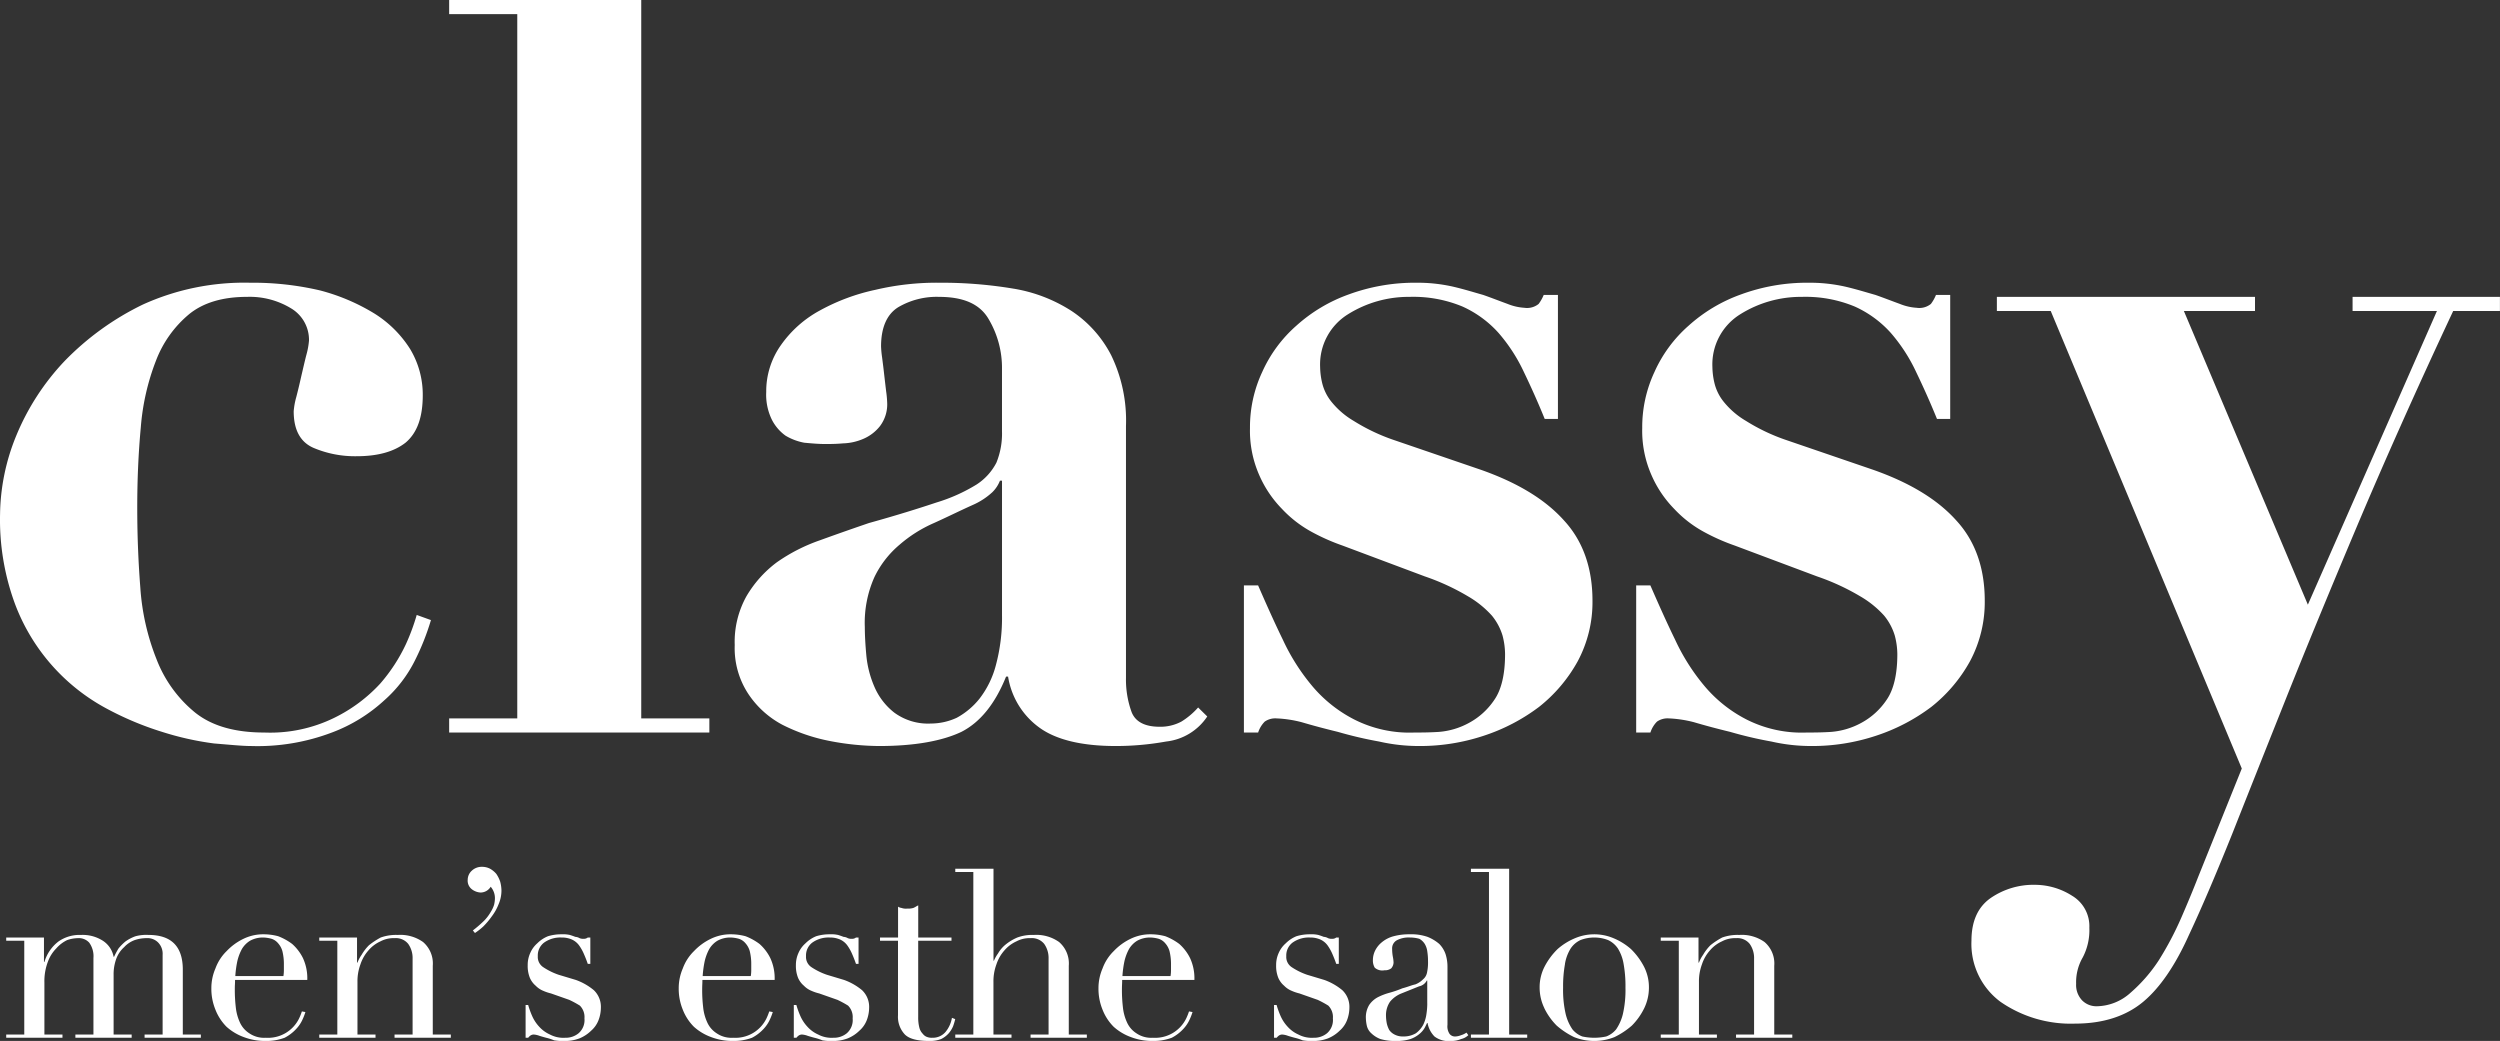
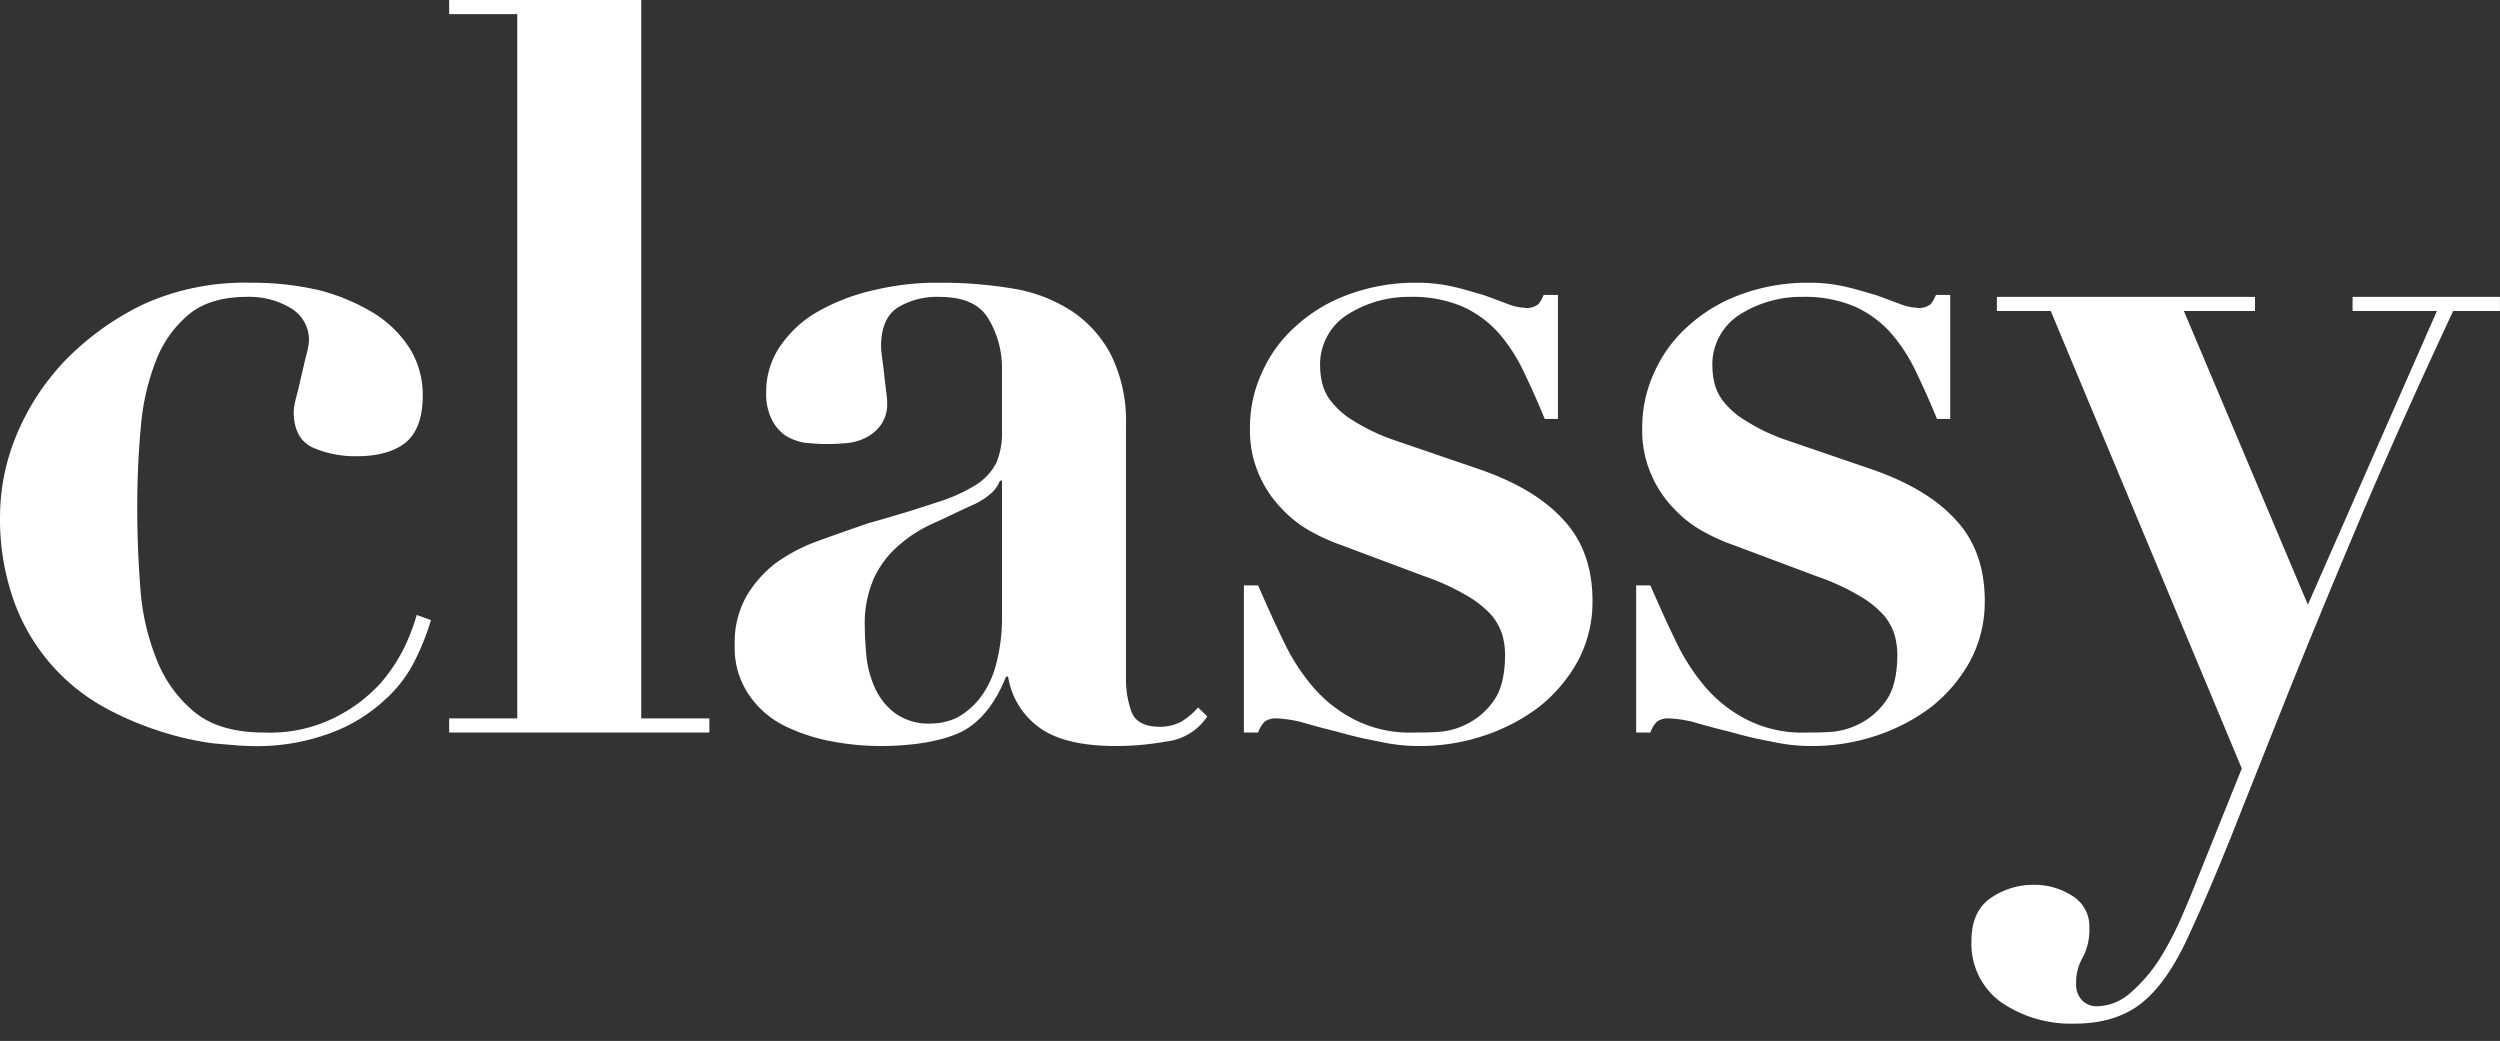
<svg xmlns="http://www.w3.org/2000/svg" id="logo_txt_salon.svg" width="389.062" height="162" viewBox="0 0 389.062 162">
  <rect x="0" y="0" width="389.062" height="162" fill="#333333" stroke="none" />
  <defs>
    <style>
      .cls-1 {
        fill: #fff;
        fill-rule: evenodd;
      }
    </style>
  </defs>
-   <path id="men_s_esthe_salon" data-name="men’s esthe salon" class="cls-1" d="M180.962,11862.3h8.76v-0.5h-2.811v-8.1a8.506,8.506,0,0,1,.53-3.2,5.762,5.762,0,0,1,1.313-2.1,5.294,5.294,0,0,1,1.7-1.3,5.4,5.4,0,0,1,1.678-.3,2.177,2.177,0,0,1,1.752.7,3.6,3.6,0,0,1,.657,2.4v11.9h-2.81v0.5h8.759v-0.5h-2.81v-9.3a7.006,7.006,0,0,1,.456-2.6,4.5,4.5,0,0,1,1.186-1.7,4.166,4.166,0,0,1,1.643-1.1,5.809,5.809,0,0,1,1.825-.3,2.325,2.325,0,0,1,1.843.7,2.518,2.518,0,0,1,.675,1.9v12.4H202.5v0.5h8.759v-0.5h-2.81v-10.1q0-5.4-5.329-5.4a6.463,6.463,0,0,0-2.026.2,6.314,6.314,0,0,0-1.551.8,7.761,7.761,0,0,0-1.095,1.1,11.88,11.88,0,0,0-.693,1.3h-0.073a3.807,3.807,0,0,0-1.843-2.6,5.8,5.8,0,0,0-3.23-.8,5.732,5.732,0,0,0-3.486,1,6.229,6.229,0,0,0-2.208,3.2h-0.073v-3.8h-5.876v0.5h2.811v14.6h-2.811v0.5Zm35.658-9.6a16.341,16.341,0,0,1,.31-2.3,7.492,7.492,0,0,1,.712-1.9,3.79,3.79,0,0,1,1.277-1.3,4.133,4.133,0,0,1,2.044-.5,5.325,5.325,0,0,1,1.3.2,2.232,2.232,0,0,1,1.021.7,3.1,3.1,0,0,1,.657,1.2,8.294,8.294,0,0,1,.238,2.1v0.9a5.69,5.69,0,0,1-.073.9H216.62Zm11.2,0.6a7.48,7.48,0,0,0-.675-3.4,7.23,7.23,0,0,0-1.679-2.2,9.048,9.048,0,0,0-2.171-1.2,8.83,8.83,0,0,0-2.19-.3,7.03,7.03,0,0,0-3.212.7,8.9,8.9,0,0,0-2.609,1.9,7.208,7.208,0,0,0-1.752,2.7,7.716,7.716,0,0,0-.639,3.1,8.545,8.545,0,0,0,.621,3.3,7.765,7.765,0,0,0,1.751,2.7,8.172,8.172,0,0,0,2.683,1.6,9.278,9.278,0,0,0,3.376.6,8.176,8.176,0,0,0,2.974-.5,6.5,6.5,0,0,0,1.825-1.4,5.311,5.311,0,0,0,.986-1.5,8.515,8.515,0,0,0,.419-1.1l-0.547-.1a8.9,8.9,0,0,1-.438,1.1,5.372,5.372,0,0,1-5.183,3,4.076,4.076,0,0,1-2.573-.7,3.928,3.928,0,0,1-1.46-1.7,7.525,7.525,0,0,1-.638-2.4,22.716,22.716,0,0,1-.146-2.5c0-.4,0-0.7.018-1,0.012-.2.018-0.5,0.018-0.7h11.241Zm1.862,9h8.759v-0.5h-2.81v-8.2a7.533,7.533,0,0,1,.456-2.7,6.182,6.182,0,0,1,1.259-2.2,5.341,5.341,0,0,1,1.861-1.4,4.35,4.35,0,0,1,2.227-.5,2.451,2.451,0,0,1,2.1.9,3.8,3.8,0,0,1,.676,2.3v11.8H241.4v0.5h8.76v-0.5H247.35v-10.7a4.392,4.392,0,0,0-1.514-3.7,6.1,6.1,0,0,0-3.924-1.1,7.066,7.066,0,0,0-2.664.4,11.879,11.879,0,0,0-1.825,1.2,7.262,7.262,0,0,0-1.15,1.5,5.22,5.22,0,0,0-.638,1.2h-0.073v-3.9h-5.876v0.5h2.81v14.6h-2.81v0.5Zm24.233-16.3a10.568,10.568,0,0,0,1.278-1,12.244,12.244,0,0,0,1.35-1.6,7.76,7.76,0,0,0,1.059-1.9,5.418,5.418,0,0,0,.438-2.1,5.678,5.678,0,0,0-.2-1.4,5.071,5.071,0,0,0-.6-1.2,3.61,3.61,0,0,0-.967-0.8,2.652,2.652,0,0,0-1.26-.3,2.226,2.226,0,0,0-1.587.6,1.917,1.917,0,0,0-.639,1.4,1.686,1.686,0,0,0,.657,1.5,2.435,2.435,0,0,0,1.35.5,1.849,1.849,0,0,0,1.57-.9,2.721,2.721,0,0,1,.657,1.9,4.783,4.783,0,0,1-.128.9,4.354,4.354,0,0,1-.511,1.1,6.611,6.611,0,0,1-1.058,1.4,19.232,19.232,0,0,1-1.734,1.5Zm7.884,16.3h0.4a1.664,1.664,0,0,1,.292-0.3,0.908,0.908,0,0,1,.584-0.2,3.106,3.106,0,0,1,.876.2q0.474,0.15,1.04.3a7.774,7.774,0,0,1,1.241.4,6.942,6.942,0,0,0,1.478.1,6.356,6.356,0,0,0,2.464-.4,5.594,5.594,0,0,0,1.825-1.2,4.136,4.136,0,0,0,1.131-1.6,5.543,5.543,0,0,0,.383-2,3.578,3.578,0,0,0-1.094-2.7,9.248,9.248,0,0,0-2.811-1.6l-2.664-.8a10.388,10.388,0,0,1-2.427-1.2,1.9,1.9,0,0,1-.821-1.7,2.5,2.5,0,0,1,.967-2.1,4.347,4.347,0,0,1,2.719-.8,3.889,3.889,0,0,1,1.588.3,2.875,2.875,0,0,1,1.131.9,7,7,0,0,1,.785,1.4q0.329,0.75.584,1.5h0.4v-4.1h-0.4a0.91,0.91,0,0,1-.584.2,1.513,1.513,0,0,1-.694-0.1,1.454,1.454,0,0,0-.657-0.2q-0.364-.15-0.857-0.3a4.833,4.833,0,0,0-1.3-.1,7.052,7.052,0,0,0-2.1.3,4.985,4.985,0,0,0-1.66,1.1,4.212,4.212,0,0,0-1.095,1.5,4.5,4.5,0,0,0-.4,1.9,4.934,4.934,0,0,0,.347,2,3.326,3.326,0,0,0,.894,1.2,3.446,3.446,0,0,0,1.186.8,6.941,6.941,0,0,0,1.187.4l2.846,1a15.771,15.771,0,0,1,1.661.9,2.534,2.534,0,0,1,.712,2,2.719,2.719,0,0,1-.913,2.3,3.139,3.139,0,0,1-2.08.7,4.454,4.454,0,0,1-2.372-.5,4.991,4.991,0,0,1-1.661-1.2,6.01,6.01,0,0,1-1.077-1.6,13.309,13.309,0,0,1-.657-1.8h-0.4v5.1Zm27.555-9.6a16.489,16.489,0,0,1,.31-2.3,7.492,7.492,0,0,1,.712-1.9,3.79,3.79,0,0,1,1.277-1.3,4.136,4.136,0,0,1,2.044-.5,5.325,5.325,0,0,1,1.3.2,2.235,2.235,0,0,1,1.022.7,3.124,3.124,0,0,1,.657,1.2,8.3,8.3,0,0,1,.237,2.1v0.9a5.69,5.69,0,0,1-.073.9h-7.482Zm11.2,0.6a7.48,7.48,0,0,0-.676-3.4,7.23,7.23,0,0,0-1.679-2.2,9.048,9.048,0,0,0-2.171-1.2,8.83,8.83,0,0,0-2.19-.3,7.03,7.03,0,0,0-3.212.7,8.9,8.9,0,0,0-2.609,1.9,7.208,7.208,0,0,0-1.752,2.7,7.716,7.716,0,0,0-.639,3.1,8.545,8.545,0,0,0,.621,3.3,7.753,7.753,0,0,0,1.752,2.7,8.167,8.167,0,0,0,2.682,1.6,9.278,9.278,0,0,0,3.376.6,8.185,8.185,0,0,0,2.975-.5,6.512,6.512,0,0,0,1.824-1.4,5.311,5.311,0,0,0,.986-1.5,8.55,8.55,0,0,0,.42-1.1l-0.548-.1a8.6,8.6,0,0,1-.438,1.1,5.369,5.369,0,0,1-5.182,3,4.074,4.074,0,0,1-2.573-.7,3.921,3.921,0,0,1-1.46-1.7,7.5,7.5,0,0,1-.639-2.4,22.716,22.716,0,0,1-.146-2.5c0-.4.006-0.7,0.018-1,0.012-.2.018-0.5,0.018-0.7h11.242Zm2.992,9h0.4a1.664,1.664,0,0,1,.292-0.3,0.906,0.906,0,0,1,.584-0.2,3.122,3.122,0,0,1,.876.2q0.474,0.15,1.04.3a7.806,7.806,0,0,1,1.241.4,6.937,6.937,0,0,0,1.478.1,6.354,6.354,0,0,0,2.463-.4,5.583,5.583,0,0,0,1.825-1.2,4.138,4.138,0,0,0,1.132-1.6,5.564,5.564,0,0,0,.383-2,3.575,3.575,0,0,0-1.1-2.7,9.255,9.255,0,0,0-2.81-1.6l-2.665-.8a10.408,10.408,0,0,1-2.427-1.2,1.9,1.9,0,0,1-.821-1.7,2.5,2.5,0,0,1,.967-2.1,4.349,4.349,0,0,1,2.719-.8,3.889,3.889,0,0,1,1.588.3,2.861,2.861,0,0,1,1.131.9,7,7,0,0,1,.785,1.4q0.329,0.75.584,1.5h0.4v-4.1h-0.4a0.908,0.908,0,0,1-.584.2,1.507,1.507,0,0,1-.693-0.1,1.454,1.454,0,0,0-.657-0.2q-0.366-.15-0.858-0.3a4.829,4.829,0,0,0-1.3-.1,7.045,7.045,0,0,0-2.1.3,4.989,4.989,0,0,0-1.661,1.1,4.237,4.237,0,0,0-1.095,1.5,4.5,4.5,0,0,0-.4,1.9,4.935,4.935,0,0,0,.346,2,3.328,3.328,0,0,0,.895,1.2,3.446,3.446,0,0,0,1.186.8,6.9,6.9,0,0,0,1.186.4l2.847,1a15.749,15.749,0,0,1,1.66.9,2.531,2.531,0,0,1,.712,2,2.719,2.719,0,0,1-.912,2.3,3.142,3.142,0,0,1-2.081.7,4.456,4.456,0,0,1-2.372-.5,4.991,4.991,0,0,1-1.661-1.2,6.006,6.006,0,0,1-1.076-1.6,13.309,13.309,0,0,1-.657-1.8h-0.4v5.1Zm13.395-15.1h2.81v11.6a4,4,0,0,0,1.076,3c0.718,0.7,1.99,1,3.814,1a4.827,4.827,0,0,0,1.825-.3,3.912,3.912,0,0,0,1.186-.9,4.144,4.144,0,0,0,.676-1.1,10.56,10.56,0,0,0,.328-1.1l-0.511-.2a4.655,4.655,0,0,1-1,2.2,2.6,2.6,0,0,1-2.062.9,1.966,1.966,0,0,1-.748-0.1,1.4,1.4,0,0,1-.712-0.5,2.1,2.1,0,0,1-.529-0.9,6.232,6.232,0,0,1-.2-1.7v-11.9h5.182v-0.5H322.9v-5c-0.244.1-.5,0.3-0.767,0.4a2.777,2.777,0,0,1-.949.1,1.987,1.987,0,0,1-.876-0.1,1.329,1.329,0,0,1-.547-0.2v4.8h-2.81v0.5Zm11.715,15.1h8.759v-0.5h-2.81v-8.2a7.555,7.555,0,0,1,.456-2.7,6.182,6.182,0,0,1,1.259-2.2,5.344,5.344,0,0,1,1.862-1.4,4.344,4.344,0,0,1,2.226-.5,2.451,2.451,0,0,1,2.1.9,3.8,3.8,0,0,1,.676,2.3v11.8H340.38v0.5h8.76v-0.5h-2.811v-10.7a4.392,4.392,0,0,0-1.514-3.7,6.1,6.1,0,0,0-3.924-1.1,6.693,6.693,0,0,0-2.573.4,7.637,7.637,0,0,0-1.825,1.1,5.081,5.081,0,0,0-1.186,1.4,5.286,5.286,0,0,0-.62,1.1h-0.073V11836h-5.949v0.5h2.81v25.3h-2.81v0.5Zm26.022-9.6a16.489,16.489,0,0,1,.31-2.3,7.492,7.492,0,0,1,.712-1.9,3.79,3.79,0,0,1,1.277-1.3,4.136,4.136,0,0,1,2.044-.5,5.325,5.325,0,0,1,1.3.2,2.235,2.235,0,0,1,1.022.7,3.124,3.124,0,0,1,.657,1.2,8.3,8.3,0,0,1,.237,2.1v0.9a5.69,5.69,0,0,1-.073.9h-7.482Zm11.2,0.6a7.48,7.48,0,0,0-.676-3.4,7.23,7.23,0,0,0-1.679-2.2,9.048,9.048,0,0,0-2.171-1.2,8.83,8.83,0,0,0-2.19-.3,7.03,7.03,0,0,0-3.212.7,8.9,8.9,0,0,0-2.609,1.9,7.208,7.208,0,0,0-1.752,2.7,7.716,7.716,0,0,0-.639,3.1,8.545,8.545,0,0,0,.621,3.3,7.753,7.753,0,0,0,1.752,2.7,8.167,8.167,0,0,0,2.682,1.6,9.278,9.278,0,0,0,3.376.6,8.185,8.185,0,0,0,2.975-.5,6.512,6.512,0,0,0,1.824-1.4,5.311,5.311,0,0,0,.986-1.5,8.55,8.55,0,0,0,.42-1.1l-0.548-.1a8.6,8.6,0,0,1-.438,1.1,5.369,5.369,0,0,1-5.182,3,4.079,4.079,0,0,1-2.574-.7,3.926,3.926,0,0,1-1.459-1.7,7.5,7.5,0,0,1-.639-2.4,22.716,22.716,0,0,1-.146-2.5c0-.4.006-0.7,0.018-1,0.012-.2.018-0.5,0.018-0.7h11.242Zm12.408,9h0.4a1.664,1.664,0,0,1,.292-0.3,0.906,0.906,0,0,1,.584-0.2,3.122,3.122,0,0,1,.876.2q0.474,0.15,1.04.3a7.806,7.806,0,0,1,1.241.4,6.942,6.942,0,0,0,1.478.1,6.359,6.359,0,0,0,2.464-.4,5.589,5.589,0,0,0,1.824-1.2,4.138,4.138,0,0,0,1.132-1.6,5.564,5.564,0,0,0,.383-2,3.575,3.575,0,0,0-1.1-2.7,9.255,9.255,0,0,0-2.81-1.6l-2.664-.8a10.388,10.388,0,0,1-2.427-1.2,1.9,1.9,0,0,1-.822-1.7,2.506,2.506,0,0,1,.968-2.1,4.347,4.347,0,0,1,2.719-.8,3.884,3.884,0,0,1,1.587.3,2.871,2.871,0,0,1,1.132.9,7,7,0,0,1,.784,1.4q0.329,0.75.584,1.5h0.4v-4.1h-0.4a0.908,0.908,0,0,1-.584.2,1.507,1.507,0,0,1-.693-0.1,1.454,1.454,0,0,0-.657-0.2c-0.244-.1-0.529-0.2-0.858-0.3a4.825,4.825,0,0,0-1.3-.1,7.047,7.047,0,0,0-2.1.3,4.989,4.989,0,0,0-1.661,1.1,4.237,4.237,0,0,0-1.1,1.5,4.5,4.5,0,0,0-.4,1.9,4.917,4.917,0,0,0,.347,2,3.326,3.326,0,0,0,.894,1.2,3.446,3.446,0,0,0,1.186.8,6.9,6.9,0,0,0,1.186.4l2.847,1a15.872,15.872,0,0,1,1.661.9,2.534,2.534,0,0,1,.711,2,2.719,2.719,0,0,1-.912,2.3,3.141,3.141,0,0,1-2.08.7,4.46,4.46,0,0,1-2.373-.5,4.987,4.987,0,0,1-1.66-1.2,5.986,5.986,0,0,1-1.077-1.6,13.309,13.309,0,0,1-.657-1.8h-0.4v5.1Zm23.833-5.3a11.176,11.176,0,0,1-.128,1.6,5.489,5.489,0,0,1-.511,1.7,4.017,4.017,0,0,1-1.131,1.3,3.746,3.746,0,0,1-1.953.5,2.751,2.751,0,0,1-1.368-.3,2.206,2.206,0,0,1-.822-0.7,4.005,4.005,0,0,1-.4-1.1,6.476,6.476,0,0,1-.11-1.1,3.708,3.708,0,0,1,.621-2.2,4.376,4.376,0,0,1,1.788-1.3l2.737-1.1a1.738,1.738,0,0,0,1.2-.9h0.073v3.6Zm6.1,4.5a2.886,2.886,0,0,1-.84.4,2.723,2.723,0,0,1-.839.2,1.068,1.068,0,0,1-.949-0.4,2.064,2.064,0,0,1-.328-1.4v-9.1a6.459,6.459,0,0,0-.292-1.9,4.259,4.259,0,0,0-.986-1.6,6.416,6.416,0,0,0-1.825-1.1,7.718,7.718,0,0,0-2.81-.4,9.189,9.189,0,0,0-2.463.3,4.688,4.688,0,0,0-1.789.9,3.956,3.956,0,0,0-1.076,1.3,3.393,3.393,0,0,0-.365,1.5,2.175,2.175,0,0,0,.292,1.2,1.773,1.773,0,0,0,1.5.4,1.629,1.629,0,0,0,1.058-.3,1.432,1.432,0,0,0,.365-0.9,5.5,5.5,0,0,0-.109-0.9,6.672,6.672,0,0,1-.11-1.2,1.438,1.438,0,0,1,.785-1.4,3.969,3.969,0,0,1,1.989-.4,5.434,5.434,0,0,1,1.46.2,2.394,2.394,0,0,1,.839.8,2.989,2.989,0,0,1,.4,1.2,9.412,9.412,0,0,1,.109,1.5,7.3,7.3,0,0,1-.164,1.8,1.792,1.792,0,0,1-.6,1,3.41,3.41,0,0,1-1.223.8c-0.523.1-1.186,0.4-1.989,0.6a16.9,16.9,0,0,1-2.025.7,9.285,9.285,0,0,0-1.825.7,3.776,3.776,0,0,0-1.332,1.2,3.7,3.7,0,0,0-.511,2.1,5.882,5.882,0,0,0,.164,1.2,2.266,2.266,0,0,0,.675,1.1,4.177,4.177,0,0,0,1.423.9,8.068,8.068,0,0,0,2.446.3,6.977,6.977,0,0,0,2.226-.3,4.347,4.347,0,0,0,1.405-.8,3.473,3.473,0,0,0,.785-0.9c0.17-.3.3-0.6,0.4-0.8h0.073a3.987,3.987,0,0,0,1.077,2.1,3.591,3.591,0,0,0,2.537.7,3.851,3.851,0,0,0,1.6-.3,2.388,2.388,0,0,0,1.132-.6Zm0.693,0.8h8.759v-0.5h-2.81V11836h-5.949v0.5h2.81v25.3h-2.81v0.5Zm14.635-11.5a6.566,6.566,0,0,1,.894-2.4,3.726,3.726,0,0,1,1.515-1.3,5.994,5.994,0,0,1,4.306,0,3.739,3.739,0,0,1,1.515,1.3,6.584,6.584,0,0,1,.894,2.4,19.5,19.5,0,0,1,.292,3.7,16.755,16.755,0,0,1-.4,4.1,7.244,7.244,0,0,1-1.059,2.4,3.668,3.668,0,0,1-1.533,1.1,8.758,8.758,0,0,1-3.722,0,3.668,3.668,0,0,1-1.533-1.1,7.244,7.244,0,0,1-1.059-2.4,16.706,16.706,0,0,1-.4-4.1A19.5,19.5,0,0,1,423.556,11850.8Zm-3.212,6.9a10.115,10.115,0,0,0,1.916,2.7,12.1,12.1,0,0,0,2.719,1.8,8.511,8.511,0,0,0,6.278,0,12.1,12.1,0,0,0,2.719-1.8,10.137,10.137,0,0,0,1.916-2.7,7.332,7.332,0,0,0,.73-3.2,7.012,7.012,0,0,0-.785-3.3,10.734,10.734,0,0,0-2.007-2.7,9.76,9.76,0,0,0-2.738-1.7,7.673,7.673,0,0,0-5.949,0,9.754,9.754,0,0,0-2.737,1.7,10.734,10.734,0,0,0-2.007,2.7,7,7,0,0,0-.785,3.3A7.318,7.318,0,0,0,420.344,11857.7Zm18.1,4.6h8.759v-0.5H444.4v-8.2a7.533,7.533,0,0,1,.456-2.7,6.182,6.182,0,0,1,1.259-2.2,5.341,5.341,0,0,1,1.861-1.4,4.35,4.35,0,0,1,2.227-.5,2.451,2.451,0,0,1,2.1.9,3.8,3.8,0,0,1,.675,2.3v11.8h-2.81v0.5h8.759v-0.5h-2.81v-10.7a4.392,4.392,0,0,0-1.514-3.7,6.1,6.1,0,0,0-3.924-1.1,7.066,7.066,0,0,0-2.664.4,11.83,11.83,0,0,0-1.825,1.2,7.262,7.262,0,0,0-1.15,1.5,5.22,5.22,0,0,0-.638,1.2h-0.073v-3.9h-5.876v0.5h2.81v14.6h-2.81v0.5Z" transform="translate(-180 -11700.8)" />
  <path id="classy" class="cls-1" d="M182.53,11768.6a37.766,37.766,0,0,1,7.512-11.6,43.133,43.133,0,0,1,12.178-8.8,38.173,38.173,0,0,1,16.686-3.4,45.951,45.951,0,0,1,10.912,1.2,31.325,31.325,0,0,1,8.461,3.6,17.585,17.585,0,0,1,5.536,5.5,13.764,13.764,0,0,1,1.977,7.2c0,3.5-.9,5.9-2.689,7.4q-2.691,2.1-7.591,2.1a16.549,16.549,0,0,1-6.722-1.3q-3.084-1.35-3.084-5.7a11.462,11.462,0,0,1,.4-2.2q0.391-1.5.79-3.3c0.262-1.1.527-2.3,0.791-3.3a11.685,11.685,0,0,0,.4-2.2,5.7,5.7,0,0,0-2.767-5,12.37,12.37,0,0,0-6.88-1.8q-5.694,0-9.015,2.7a17.5,17.5,0,0,0-5.14,7.2,36.34,36.34,0,0,0-2.372,10.4c-0.371,4-.554,8.1-0.554,12.6q0,6.15.475,12.3a36.64,36.64,0,0,0,2.53,11.2,19.887,19.887,0,0,0,6.01,8.3c2.634,2.1,6.22,3.1,10.755,3.1a22.679,22.679,0,0,0,10.912-2.3,24.172,24.172,0,0,0,7.117-5.3,26.254,26.254,0,0,0,4.033-6.2,32.693,32.693,0,0,0,1.661-4.5l2.214,0.8a37.854,37.854,0,0,1-2.451,6.2,20.415,20.415,0,0,1-4.824,6.3,24.926,24.926,0,0,1-8.145,5,32.551,32.551,0,0,1-12.573,2.1c-1.372,0-3.3-.2-5.773-0.4a46.058,46.058,0,0,1-8.066-1.8,48.4,48.4,0,0,1-8.777-3.7,30.707,30.707,0,0,1-14.155-16.3,37.892,37.892,0,0,1-2.293-13.9A33.158,33.158,0,0,1,182.53,11768.6Zm97.263-67.8v111.8h10.6v2.2H249.9v-2.2h10.6V11703H249.9v-2.2h29.891Zm55.826,74.8a5.1,5.1,0,0,1-1.186,1.8,10.967,10.967,0,0,1-3.084,2c-2,.9-4.008,1.9-6.01,2.8a20.917,20.917,0,0,0-5.377,3.4,15.179,15.179,0,0,0-3.875,5,17.436,17.436,0,0,0-1.5,7.8c0,1.2.079,2.7,0.237,4.4a15.991,15.991,0,0,0,1.265,4.9,10.18,10.18,0,0,0,3.084,4,8.867,8.867,0,0,0,5.694,1.7,9.655,9.655,0,0,0,4.033-.9,11.611,11.611,0,0,0,3.558-3,14.485,14.485,0,0,0,2.53-5.2,28.391,28.391,0,0,0,.949-7.8v-20.9h-0.316Zm25.858,40.6a44.3,44.3,0,0,1-7.828.7c-5.378,0-9.359-1-11.941-2.9a12.122,12.122,0,0,1-4.824-7.9h-0.316c-1.688,4.2-4.008,7.1-6.959,8.6-2.953,1.4-7.223,2.2-12.81,2.2a41.649,41.649,0,0,1-7.75-.8,28.1,28.1,0,0,1-7.275-2.5,14.523,14.523,0,0,1-5.377-4.9,12.955,12.955,0,0,1-2.056-7.5,14.606,14.606,0,0,1,1.819-7.6,17.888,17.888,0,0,1,4.744-5.3,27.168,27.168,0,0,1,6.643-3.4q3.714-1.35,7.67-2.7c4.322-1.2,7.829-2.3,10.517-3.2a26.393,26.393,0,0,0,6.248-2.8,8.92,8.92,0,0,0,3.084-3.4,11.978,11.978,0,0,0,.869-4.9v-9.7a14.855,14.855,0,0,0-2.056-7.7c-1.371-2.4-3.953-3.5-7.749-3.5a11.822,11.822,0,0,0-6.326,1.6c-1.794,1.1-2.689,3.2-2.689,6.1a15.59,15.59,0,0,0,.158,1.7c0.1,0.8.21,1.6,0.317,2.6q0.155,1.35.316,2.7a16.131,16.131,0,0,1,.158,1.7,5.618,5.618,0,0,1-1.107,3.7,6.581,6.581,0,0,1-2.61,2,8.547,8.547,0,0,1-3.163.7c-1.107.1-2.031,0.1-2.767,0.1-1.056,0-2.135-.1-3.243-0.2a8.762,8.762,0,0,1-2.925-1.1,6.9,6.9,0,0,1-2.135-2.5,8.836,8.836,0,0,1-.87-4.3,12.427,12.427,0,0,1,2.293-7.3,17.688,17.688,0,0,1,6.089-5.4,31.6,31.6,0,0,1,8.619-3.2,41.439,41.439,0,0,1,10.043-1.1,67.556,67.556,0,0,1,11.308.9,23.763,23.763,0,0,1,9.173,3.5,18.317,18.317,0,0,1,6.168,6.9,23.291,23.291,0,0,1,2.293,11v39.2a14.773,14.773,0,0,0,.87,5.3c0.578,1.5,2.029,2.3,4.349,2.3a6.919,6.919,0,0,0,3.4-.8,11.544,11.544,0,0,0,2.609-2.2l1.423,1.4A8.85,8.85,0,0,1,361.477,11816.2Zm14.313-24.3c1.265,2.9,2.555,5.8,3.874,8.5a32.277,32.277,0,0,0,4.666,7.3,21.108,21.108,0,0,0,6.484,5.1,19.051,19.051,0,0,0,9.331,2c0.949,0,2.214,0,3.8-.1a11.664,11.664,0,0,0,4.666-1.4,11.052,11.052,0,0,0,3.953-3.6c1.107-1.6,1.661-4,1.661-7.1a11.635,11.635,0,0,0-.395-2.9,8.954,8.954,0,0,0-1.661-3.1,15.3,15.3,0,0,0-3.717-3,35.653,35.653,0,0,0-6.721-3.1l-12.811-4.8a31.834,31.834,0,0,1-4.744-2.1,18.306,18.306,0,0,1-4.666-3.6,17.455,17.455,0,0,1-3.558-5.3,17.143,17.143,0,0,1-1.424-7.3,20.251,20.251,0,0,1,1.9-8.7,21.017,21.017,0,0,1,5.3-7.2,24.463,24.463,0,0,1,8.224-4.9,29.855,29.855,0,0,1,10.518-1.8,25.033,25.033,0,0,1,5.614.6c1.74,0.4,3.321.9,4.745,1.3,1.423,0.5,2.688,1,3.795,1.4a8.283,8.283,0,0,0,2.61.6,2.862,2.862,0,0,0,2.214-.6,6.231,6.231,0,0,0,.791-1.4h2.214v19.3h-2.056c-1.055-2.6-2.135-5-3.242-7.3a26.057,26.057,0,0,0-3.954-6.1,16.807,16.807,0,0,0-5.614-4.1,19.976,19.976,0,0,0-8.224-1.5,17.788,17.788,0,0,0-9.569,2.7,9.177,9.177,0,0,0-4.349,8.2,11.41,11.41,0,0,0,.316,2.5,7.4,7.4,0,0,0,1.424,2.9,12.714,12.714,0,0,0,3.479,3,29.965,29.965,0,0,0,6.326,3l13.443,4.6c5.694,2,10.016,4.6,12.969,7.9,2.951,3.2,4.428,7.4,4.428,12.5a19.5,19.5,0,0,1-2.293,9.4,23.513,23.513,0,0,1-6.01,7.1,29.515,29.515,0,0,1-8.619,4.5,31.488,31.488,0,0,1-10.122,1.6,27.883,27.883,0,0,1-6.168-.7,62.544,62.544,0,0,1-6.405-1.5q-3.084-.75-5.615-1.5a18.377,18.377,0,0,0-3.954-.6,2.867,2.867,0,0,0-1.818.5,4.264,4.264,0,0,0-1.028,1.7h-2.215v-22.9h2.215Zm61.046,0c1.265,2.9,2.555,5.8,3.875,8.5a32.208,32.208,0,0,0,4.666,7.3,21.085,21.085,0,0,0,6.484,5.1,19.048,19.048,0,0,0,9.331,2c0.949,0,2.214,0,3.8-.1a11.664,11.664,0,0,0,4.665-1.4,11.055,11.055,0,0,0,3.954-3.6c1.107-1.6,1.661-4,1.661-7.1a11.638,11.638,0,0,0-.4-2.9,8.95,8.95,0,0,0-1.66-3.1,15.339,15.339,0,0,0-3.717-3,35.666,35.666,0,0,0-6.722-3.1l-12.81-4.8a31.842,31.842,0,0,1-4.745-2.1,18.3,18.3,0,0,1-4.665-3.6,17.439,17.439,0,0,1-3.559-5.3,17.143,17.143,0,0,1-1.423-7.3,20.251,20.251,0,0,1,1.9-8.7,21,21,0,0,1,5.3-7.2,24.463,24.463,0,0,1,8.224-4.9,29.853,29.853,0,0,1,10.517-1.8,25.036,25.036,0,0,1,5.615.6c1.739,0.4,3.321.9,4.744,1.3,1.424,0.5,2.689,1,3.8,1.4a8.283,8.283,0,0,0,2.61.6,2.865,2.865,0,0,0,2.214-.6,6.189,6.189,0,0,0,.79-1.4h2.215v19.3h-2.056c-1.056-2.6-2.135-5-3.243-7.3a26.054,26.054,0,0,0-3.953-6.1,16.811,16.811,0,0,0-5.615-4.1,19.969,19.969,0,0,0-8.224-1.5,17.784,17.784,0,0,0-9.568,2.7,9.177,9.177,0,0,0-4.349,8.2,11.349,11.349,0,0,0,.316,2.5,7.392,7.392,0,0,0,1.423,2.9,12.72,12.72,0,0,0,3.48,3,29.917,29.917,0,0,0,6.326,3l13.443,4.6c5.693,2,10.015,4.6,12.969,7.9,2.95,3.2,4.428,7.4,4.428,12.5a19.5,19.5,0,0,1-2.293,9.4,23.513,23.513,0,0,1-6.01,7.1,29.533,29.533,0,0,1-8.62,4.5,31.478,31.478,0,0,1-10.121,1.6,27.883,27.883,0,0,1-6.168-.7,62.5,62.5,0,0,1-6.406-1.5q-3.084-.75-5.614-1.5a18.377,18.377,0,0,0-3.954-.6,2.87,2.87,0,0,0-1.819.5,4.276,4.276,0,0,0-1.028,1.7h-2.214v-22.9h2.214Zm122.41-42.7H546.12v-2.2h22.932v2.2h-7.275c-5.906,12.6-10.967,24-15.183,34s-7.883,18.9-10.992,26.7-5.851,14.7-8.224,20.7c-2.372,5.9-4.613,11.2-6.721,15.7-2.11,4.7-4.483,8.2-7.117,10.4s-6.168,3.4-10.6,3.4a19.22,19.22,0,0,1-11.625-3.4,11.219,11.219,0,0,1-4.507-9.5q0-4.5,2.926-6.6a11.749,11.749,0,0,1,7.038-2.1,10.776,10.776,0,0,1,5.693,1.7,5.51,5.51,0,0,1,2.689,5,9.12,9.12,0,0,1-1.028,4.6,7.683,7.683,0,0,0-1.028,4.1,3.463,3.463,0,0,0,.949,2.6,3.112,3.112,0,0,0,2.214.9,8,8,0,0,0,5.3-2.1,24.19,24.19,0,0,0,4.428-5.1,50.083,50.083,0,0,0,3.48-6.6q1.5-3.45,2.609-6.3l6.8-16.9-29.733-71.2h-8.382v-2.2h40.171v2.2H519.866l19.295,45.7Z" transform="translate(-180 -11700.8)" />
</svg>